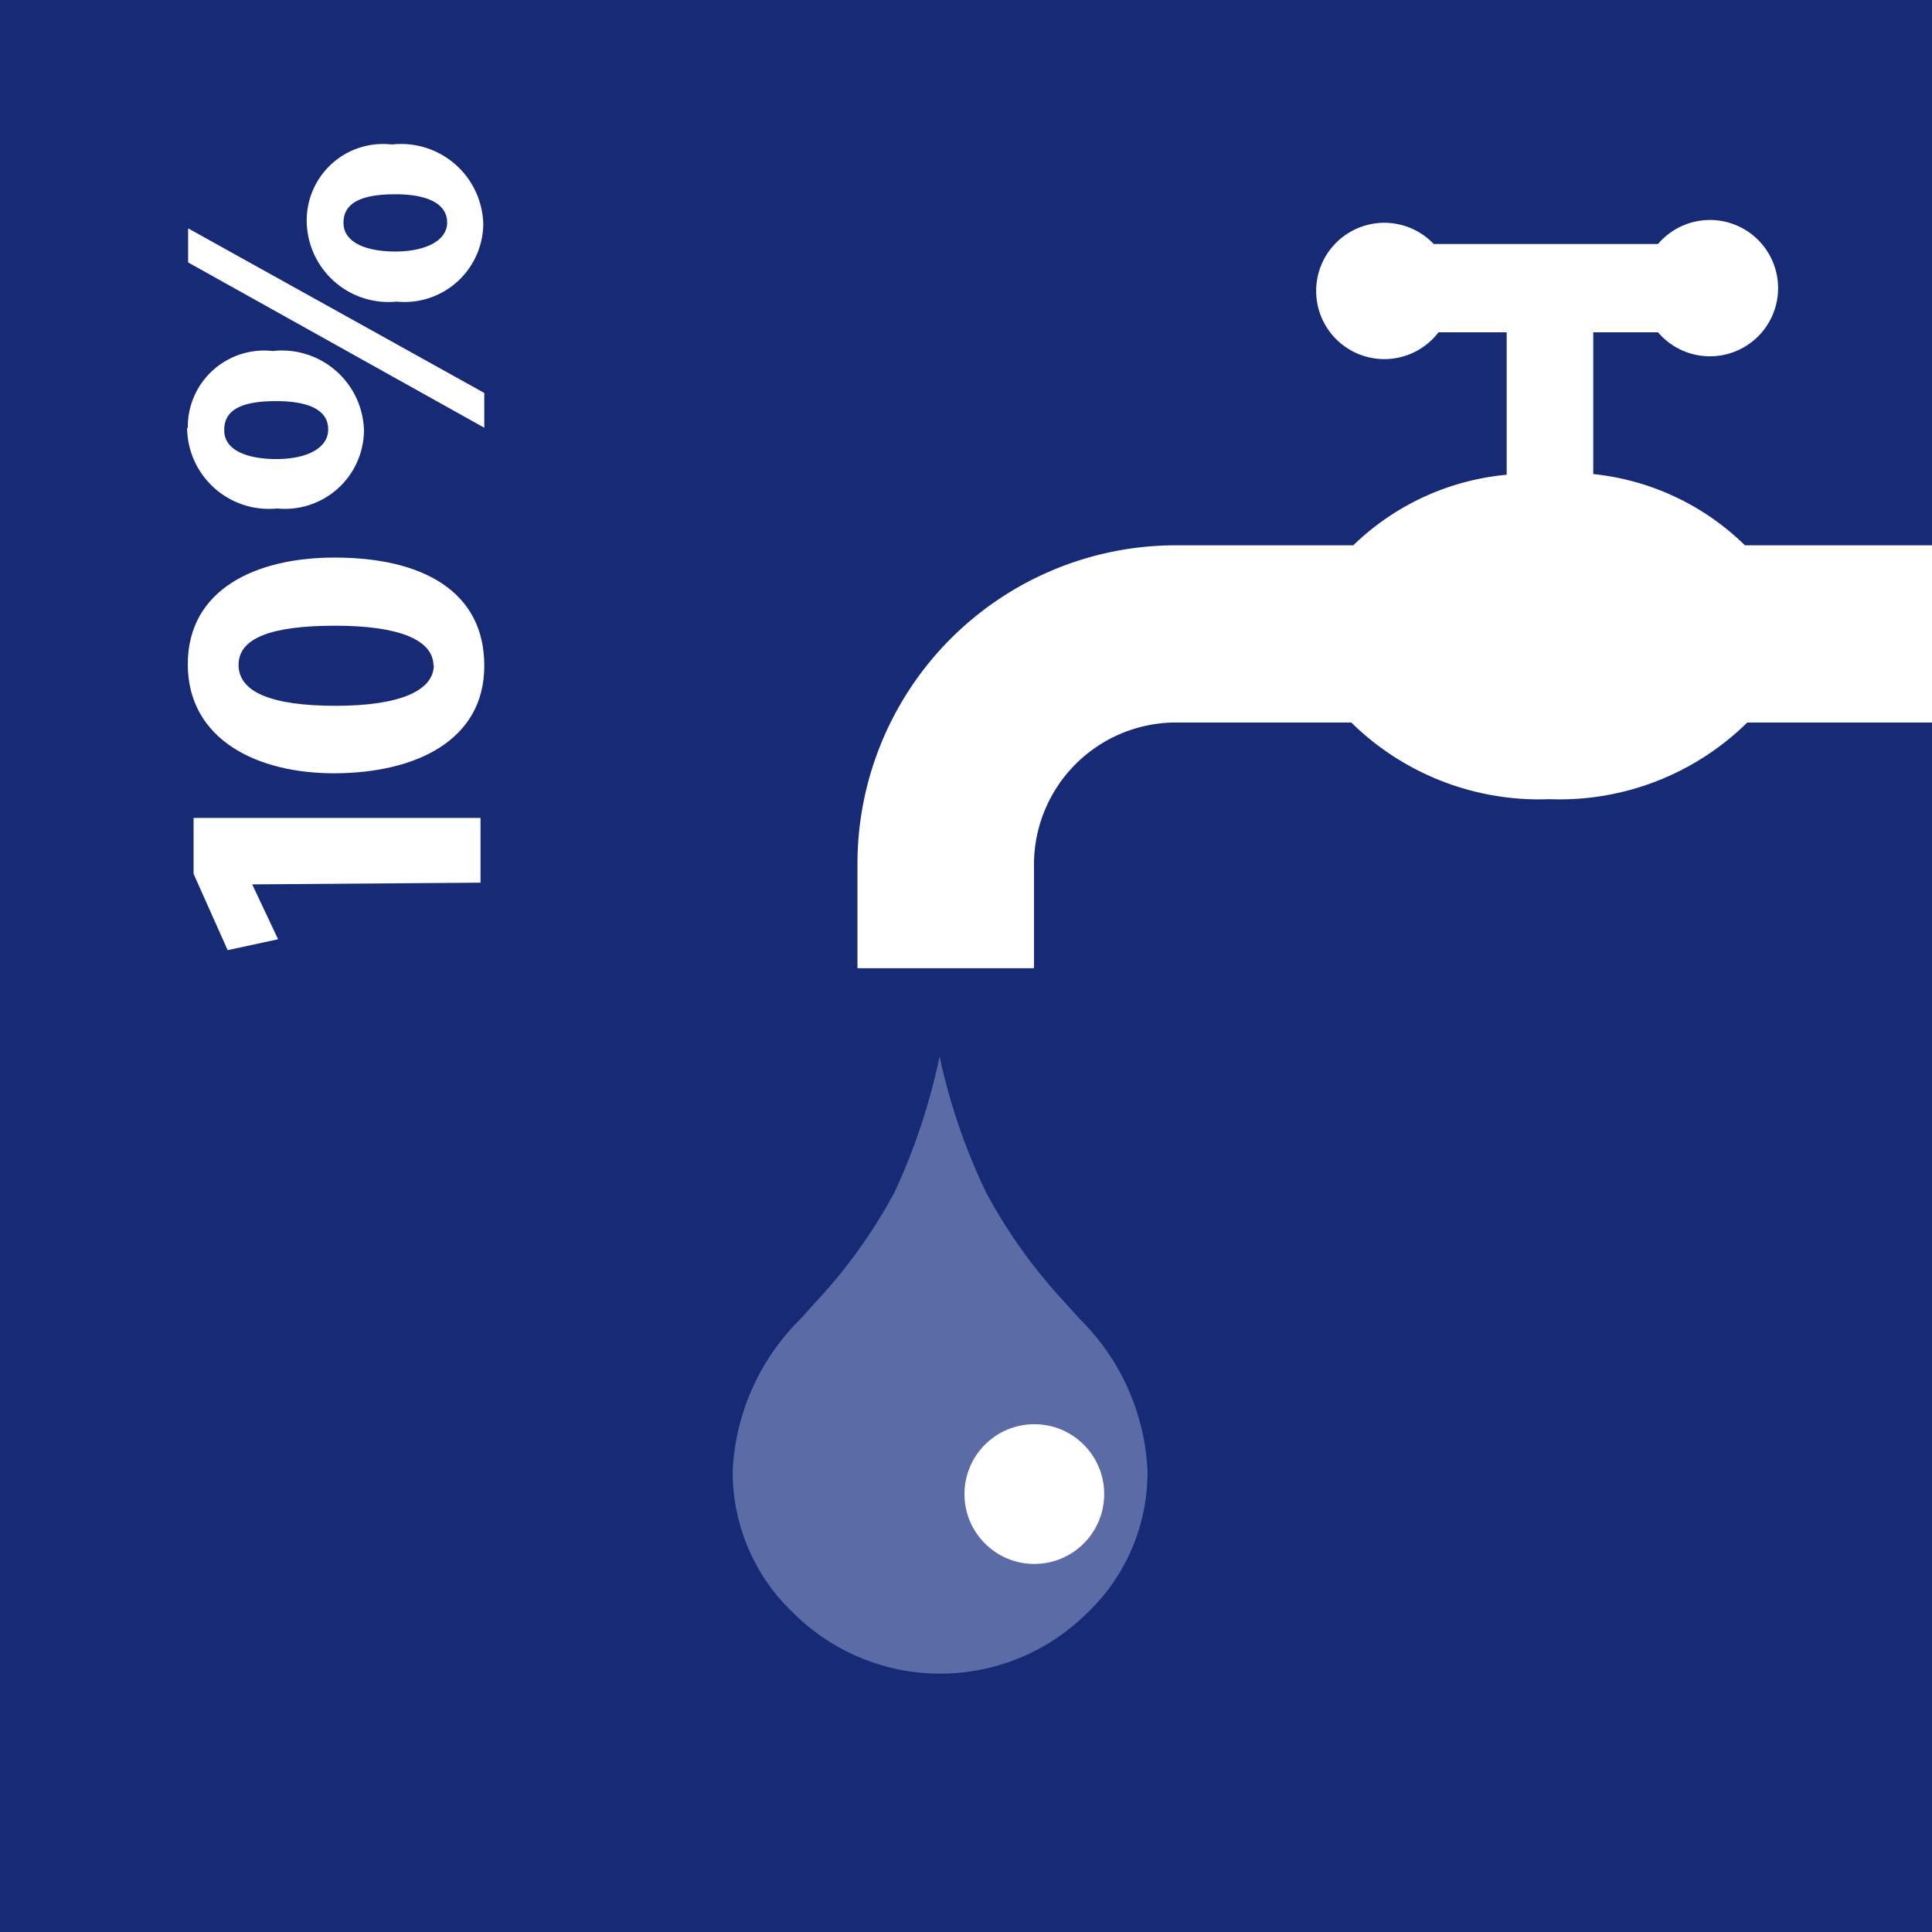
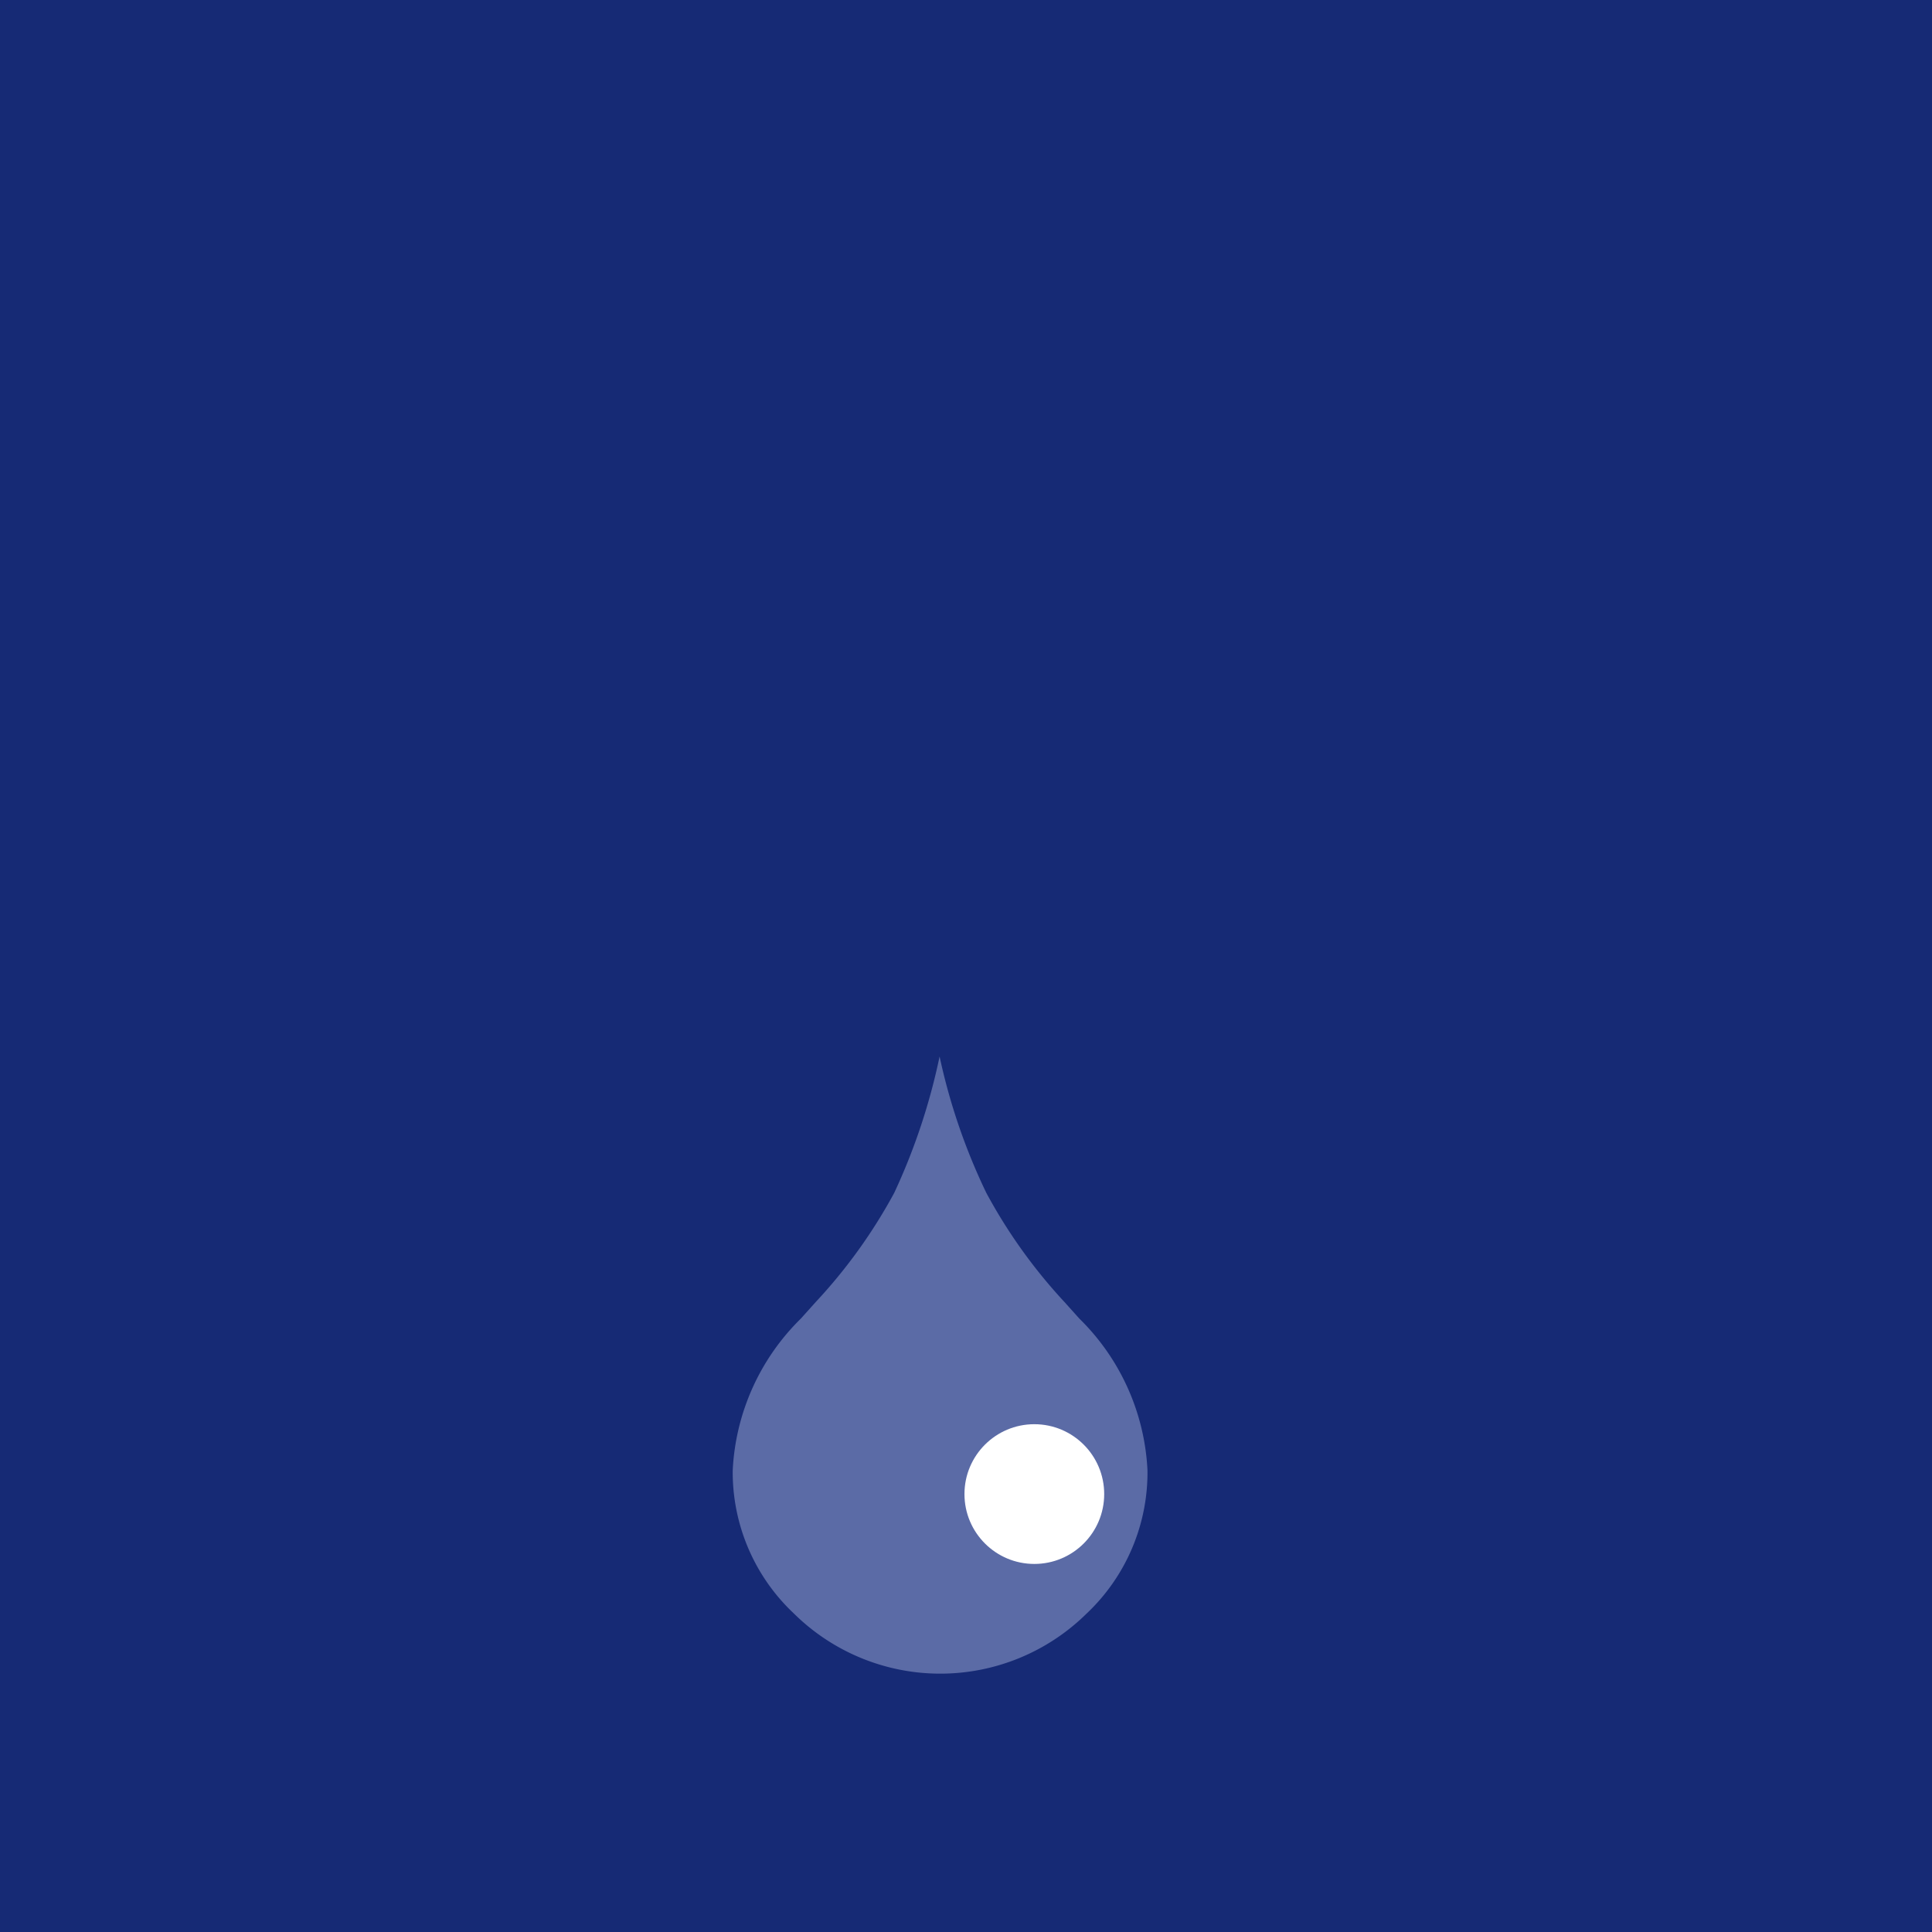
<svg xmlns="http://www.w3.org/2000/svg" id="Layer_1" data-name="Layer 1" viewBox="0 0 56.69 56.69">
  <defs>
    <style>.cls-1{fill:none;}.cls-2{fill:#162a75;}.cls-3{fill:#5b6ba6;}.cls-4{fill:#fff;}.cls-5{clip-path:url(#clip-path);}</style>
    <clipPath id="clip-path">
-       <rect id="_Rectangle_" data-name="&lt;Rectangle&gt;" class="cls-1" width="56.69" height="56.69" />
-     </clipPath>
+       </clipPath>
  </defs>
  <title>redcenjez-vodo-10</title>
  <g id="_Group_" data-name="&lt;Group&gt;">
    <g id="_Group_2" data-name="&lt;Group&gt;">
      <rect id="_Rectangle_2" data-name="&lt;Rectangle&gt;" class="cls-2" width="56.69" height="56.69" />
      <path id="_Compound_Path_" data-name="&lt;Compound Path&gt;" class="cls-3" d="M28.94,35a15.47,15.47,0,0,0,2.29,3.2l.44.49a6.69,6.69,0,0,1,2,4.45,5.69,5.69,0,0,1-1.79,4.21,6.11,6.11,0,0,1-8.58,0,5.69,5.69,0,0,1-1.8-4.21,6.7,6.7,0,0,1,2-4.45l.44-.49a15.46,15.46,0,0,0,2.3-3.2,18.3,18.3,0,0,0,1.33-4A17.86,17.86,0,0,0,28.94,35Z" />
      <circle id="_Path_" data-name="&lt;Path&gt;" class="cls-4" cx="30.35" cy="43.84" r="2.05" />
      <g id="_Clip_Group_" data-name="&lt;Clip Group&gt;">
        <g class="cls-5">
-           <path id="_Path_2" data-name="&lt;Path&gt;" class="cls-4" d="M57.13,16H51.2a7.45,7.45,0,0,0-4.45-2.09V9.75h1.9a2,2,0,1,0,0-2.59H42.07a2,2,0,1,0,.14,2.59h2v4.18A7.45,7.45,0,0,0,39.71,16H34.5a9.35,9.35,0,0,0-9.34,9.34v3.07h5.18V25.36A4.17,4.17,0,0,1,34.5,21.2h5.15a7.86,7.86,0,0,0,5.81,2.25,7.85,7.85,0,0,0,5.81-2.25h5.87Z" />
-         </g>
+           </g>
      </g>
    </g>
    <g id="_Group_3" data-name="&lt;Group&gt;">
-       <path id="_Compound_Path_2" data-name="&lt;Compound Path&gt;" class="cls-4" d="M7.4,25.95v0l.76,1.61-1.48.32-1-2.24V24h8.42v1.9Z" />
-       <path id="_Compound_Path_3" data-name="&lt;Compound Path&gt;" class="cls-4" d="M14.21,19.54c0,2.18-2,3.13-4.34,3.15s-4.36-1-4.36-3.2,2-3.13,4.31-3.13c2.59,0,4.39,1,4.39,3.17Zm-1.49,0c0-.76-1-1.18-2.88-1.18S7,18.72,7,19.51s.95,1.2,2.85,1.2,2.88-.45,2.88-1.2Z" />
-       <path id="_Compound_Path_4" data-name="&lt;Compound Path&gt;" class="cls-4" d="M5.51,12.55A2.24,2.24,0,0,1,8,10.3a2.41,2.41,0,0,1,2.68,2.33,2.32,2.32,0,0,1-2.55,2.29,2.4,2.4,0,0,1-2.64-2.36Zm8.7,0L5.52,7.7v-1l8.69,4.83Zm-7.63.08c0,.58.67.84,1.53.84s1.52-.3,1.52-.87-.57-.83-1.53-.83-1.52.23-1.52.84ZM9,6.49a2.24,2.24,0,0,1,2.5-2.25,2.41,2.41,0,0,1,2.68,2.33,2.31,2.31,0,0,1-2.54,2.28A2.4,2.4,0,0,1,9,6.51Zm1.08.05c0,.58.67.84,1.52.84s1.52-.3,1.52-.85-.57-.83-1.52-.83-1.52.23-1.52.83Z" />
-     </g>
+       </g>
  </g>
</svg>